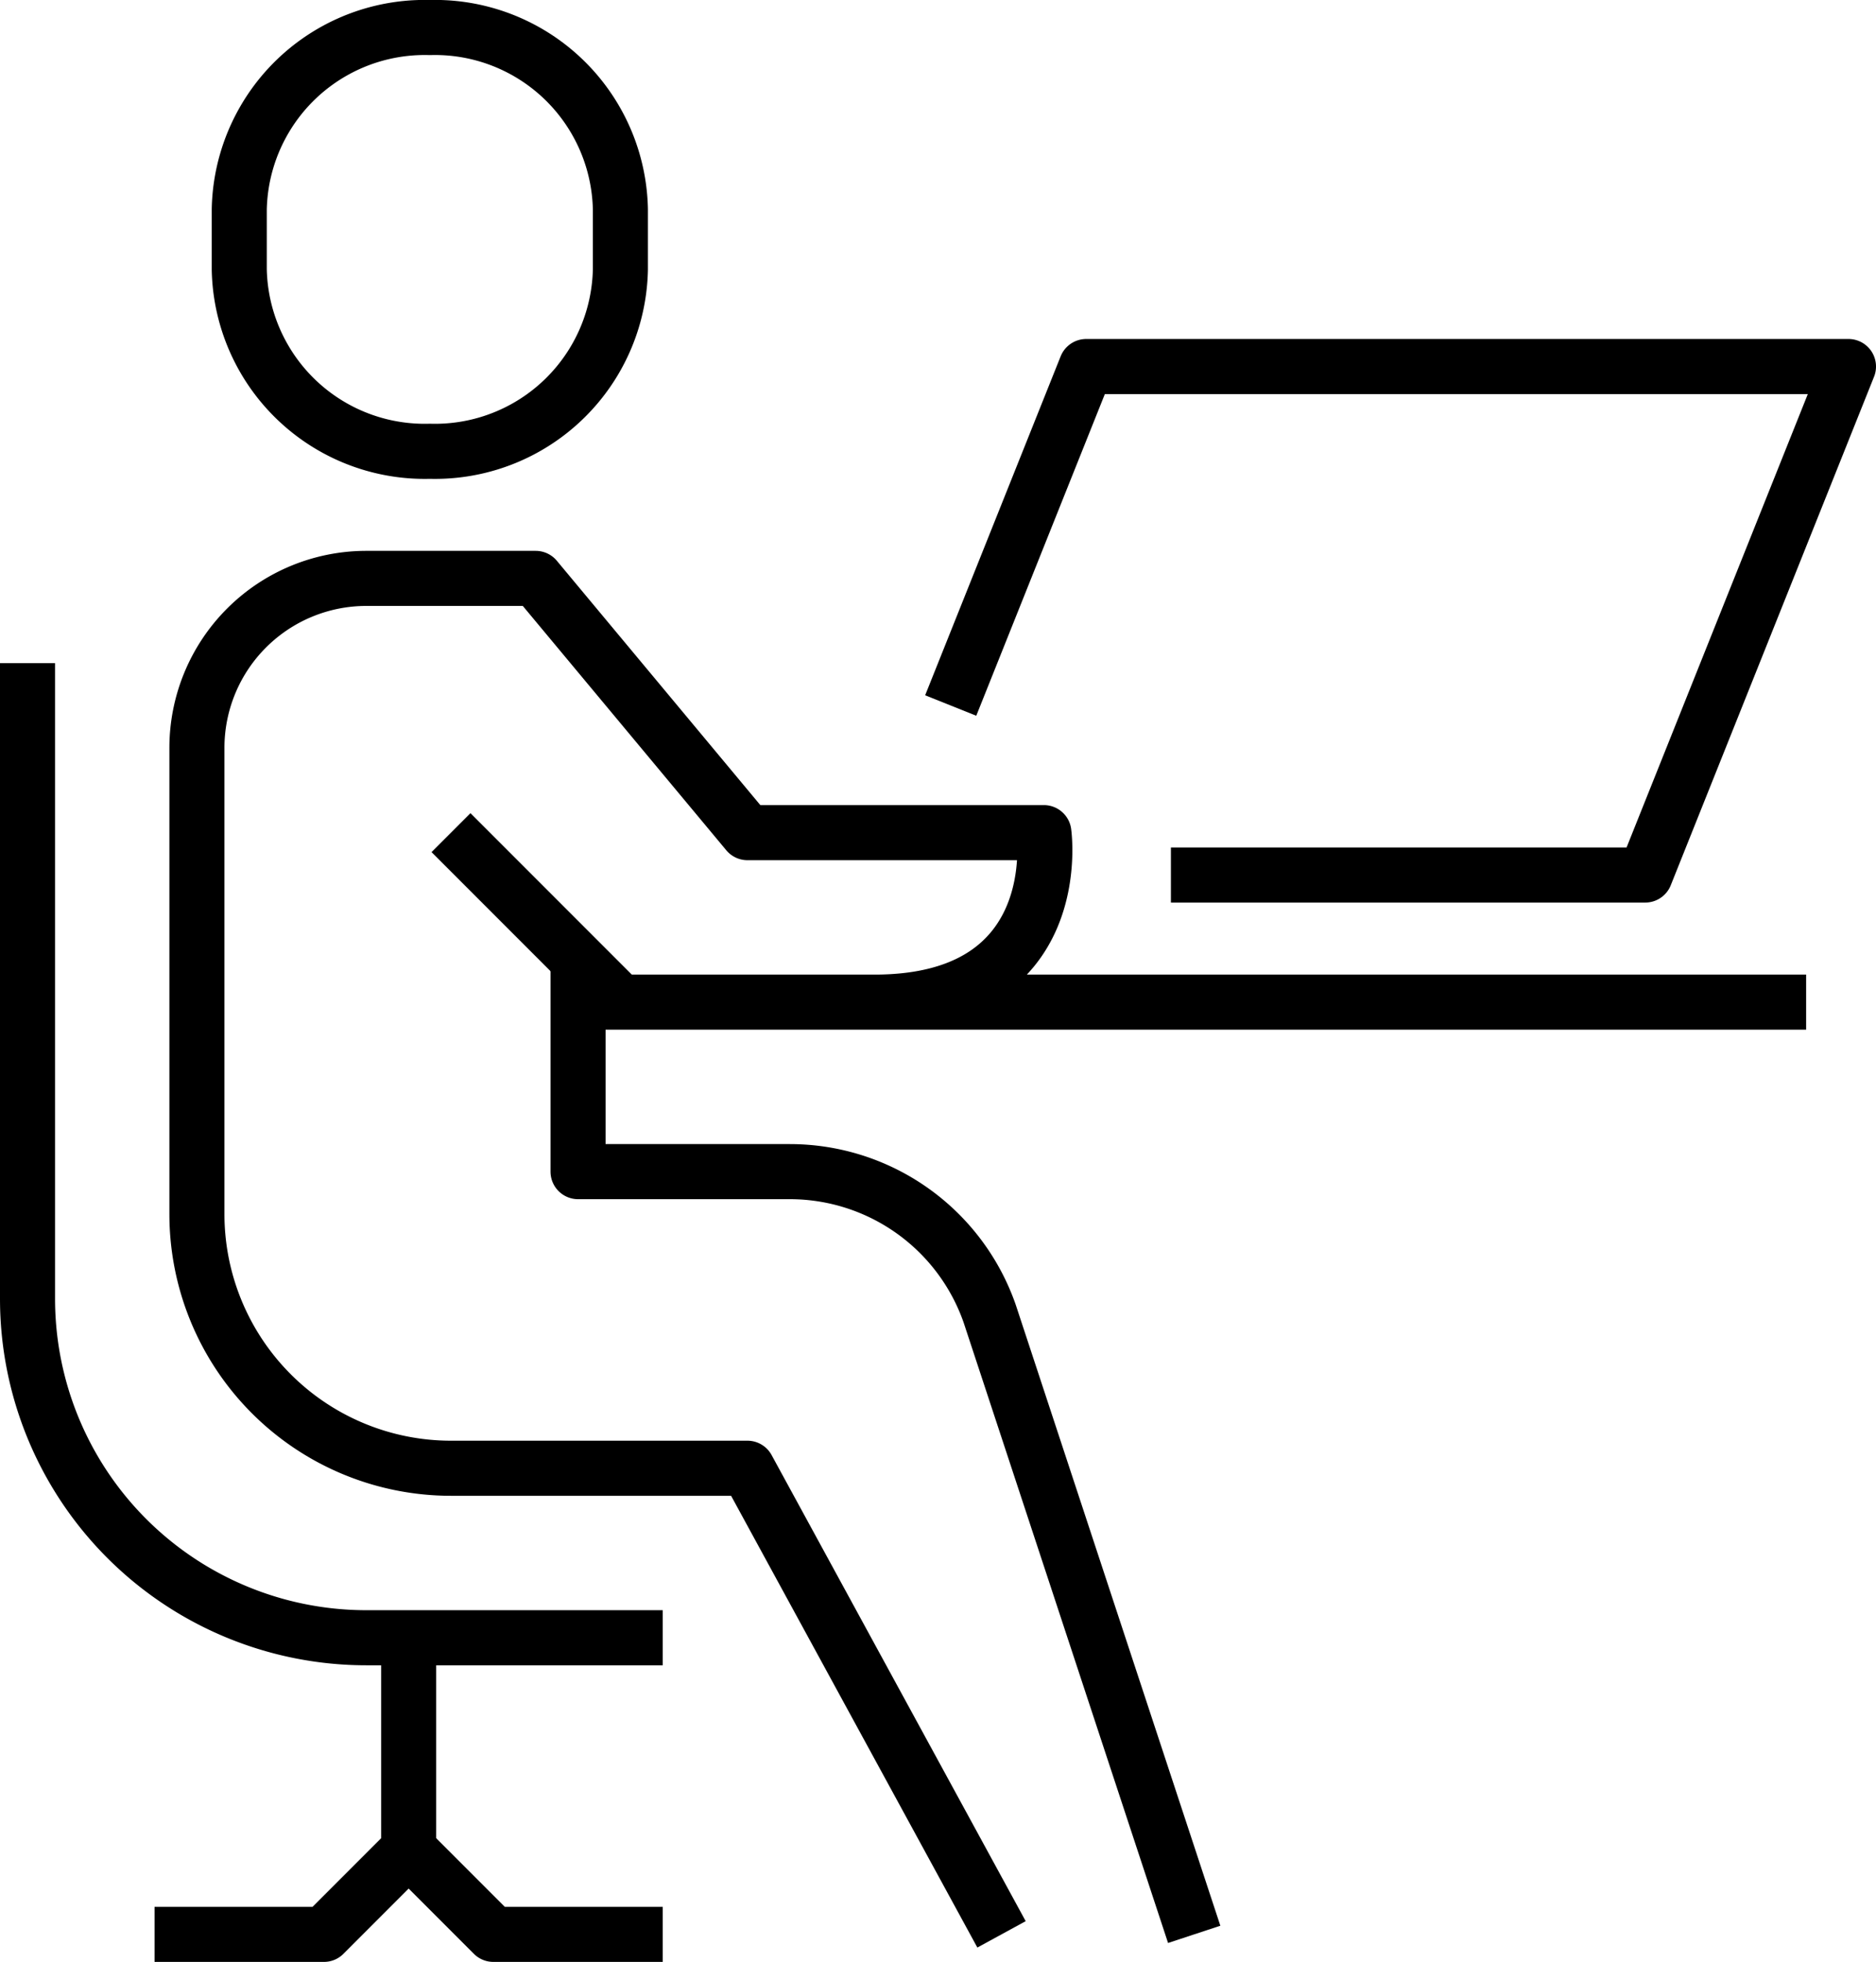
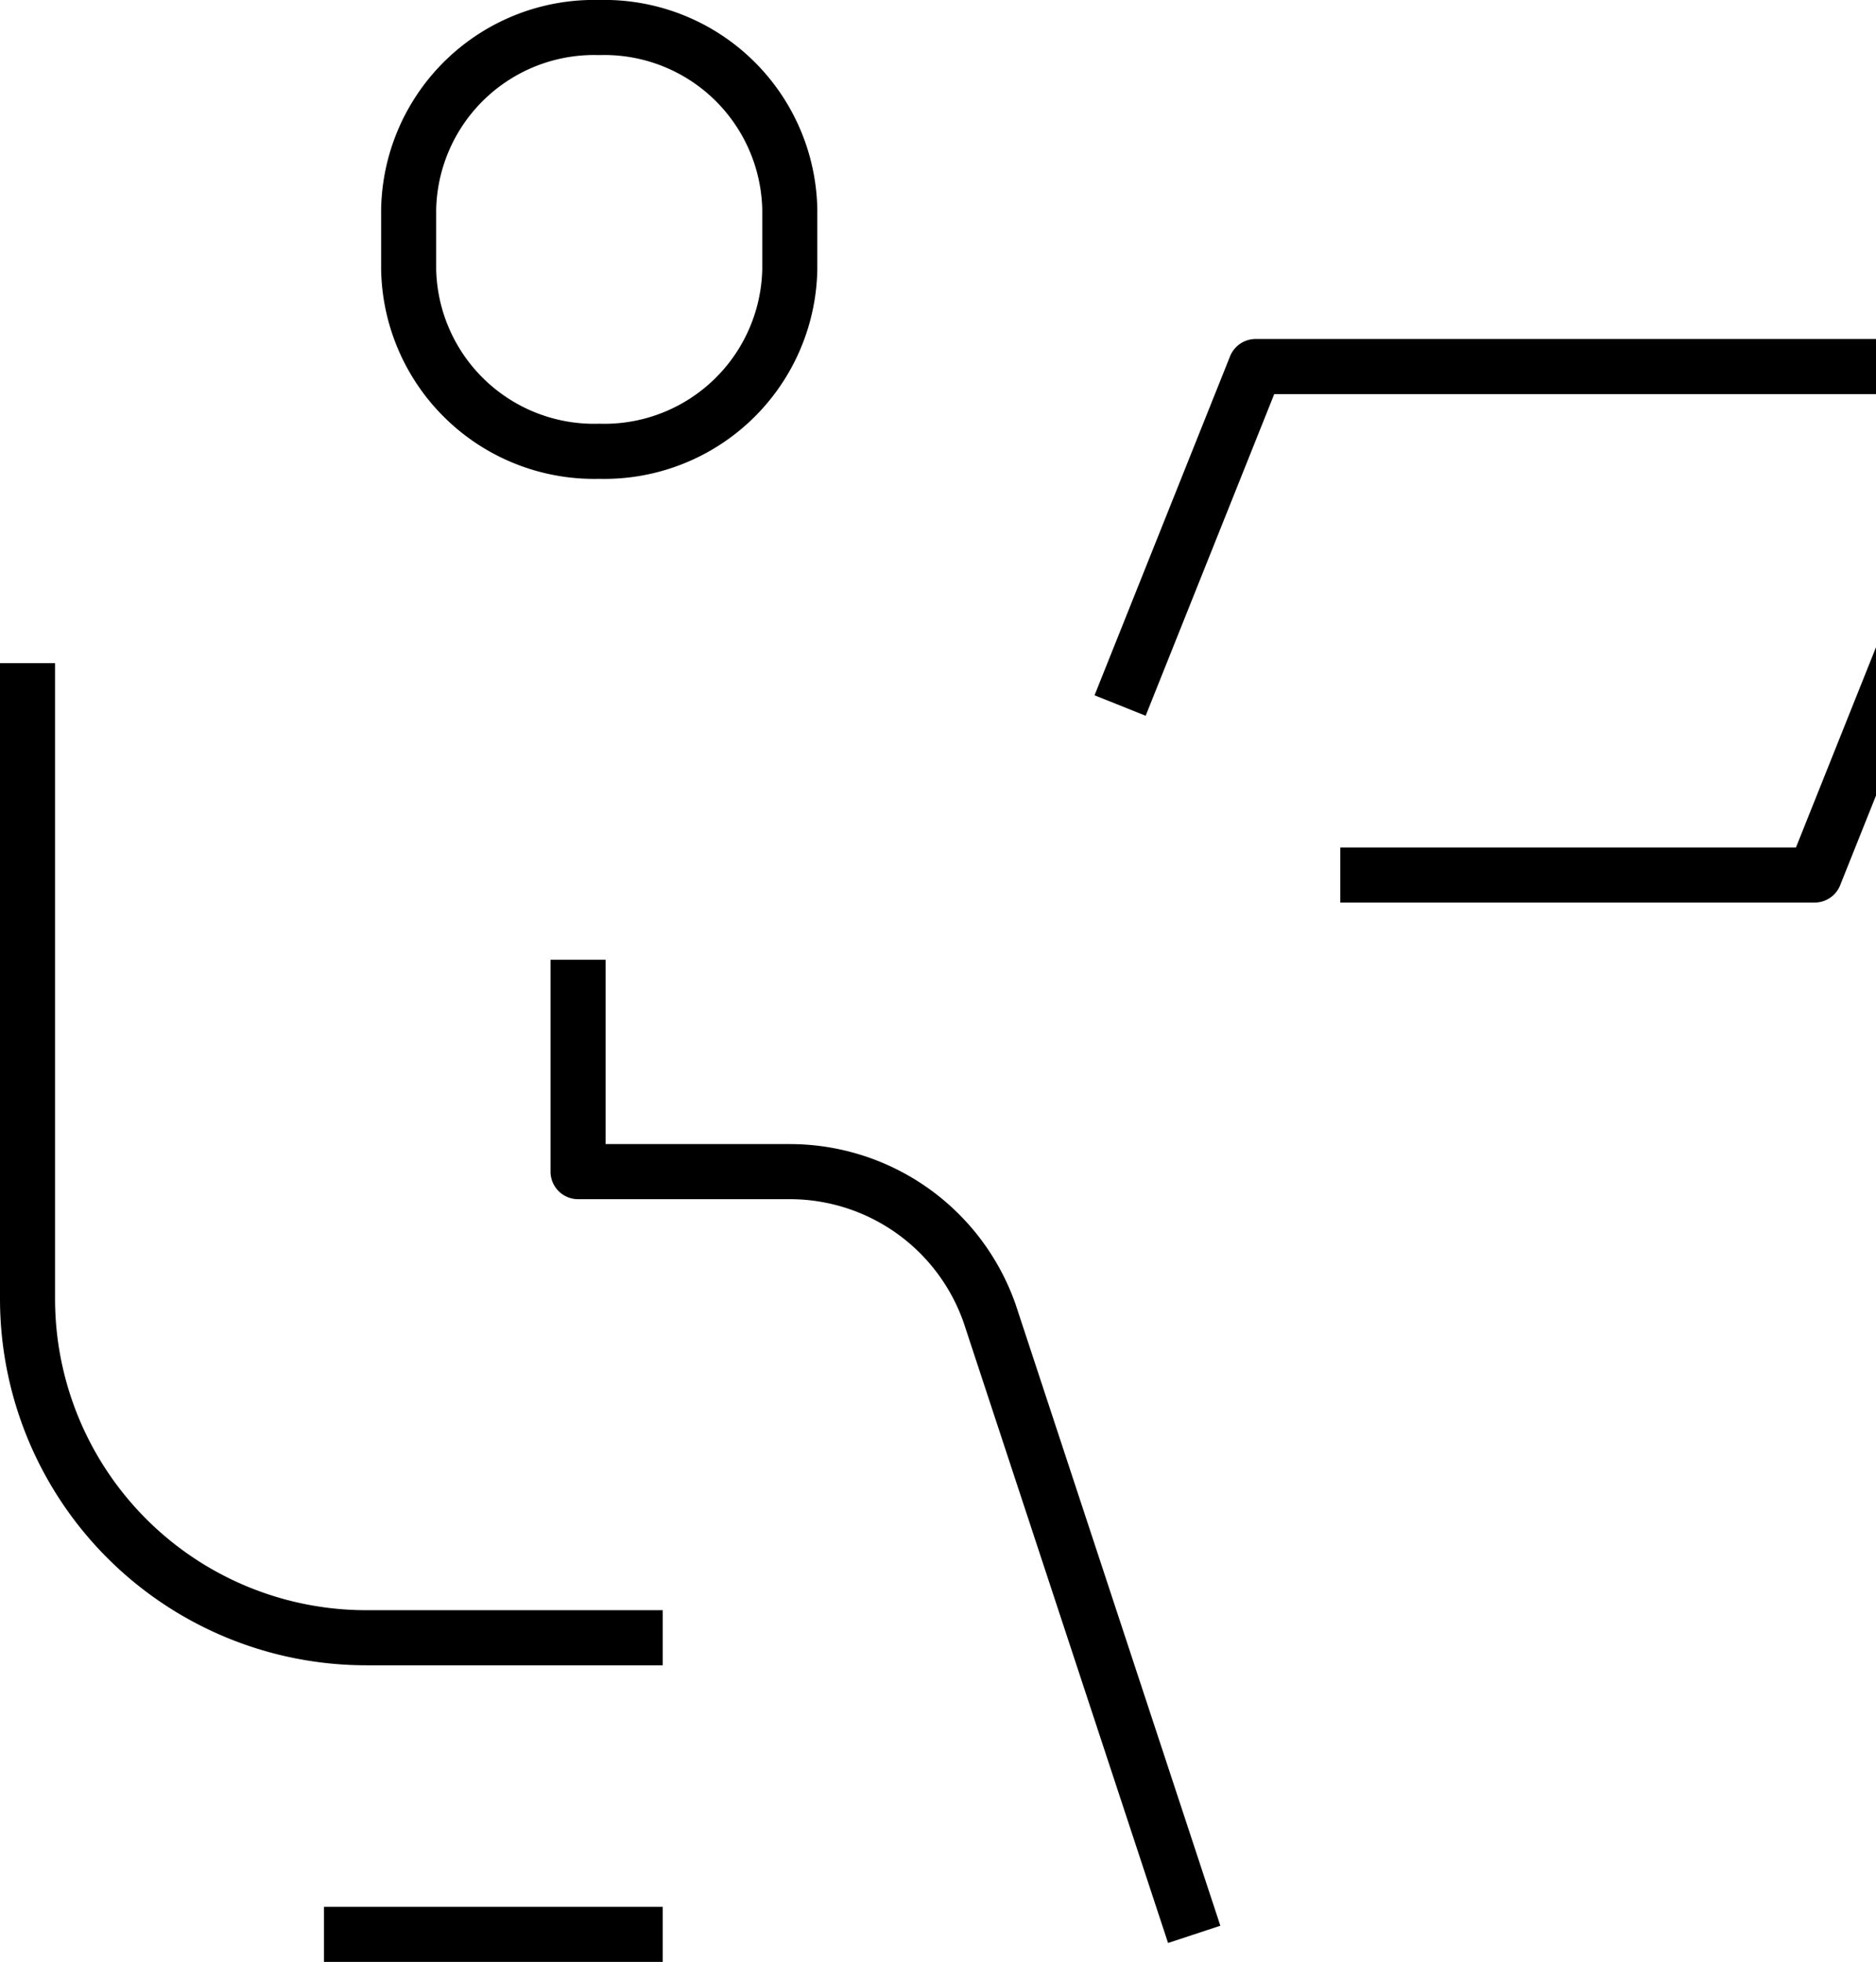
<svg xmlns="http://www.w3.org/2000/svg" viewBox="0 0 44.3 46.3">
  <defs>
    <style>.cls-1{fill:none;stroke:#000;stroke-linejoin:round;stroke-width:1.3px}</style>
  </defs>
  <g id="レイヤー_2" data-name="レイヤー 2">
    <g id="icons">
-       <path class="cls-1" d="M13.65 23.65h29m-33 15v5m14 2l-6-11h-7a6 6 0 01-6-6v-11a4 4 0 014-4h4l5 6h7s.57 4-4 4h-6l-4-4" />
-       <path class="cls-1" d="M13.65 22.65v5h5A5 5 0 0123.37 31l4.83 14.65m-27.55-30v15a8 8 0 008 8h7m0 7h-4l-2-2-2 2h-4m6.5-35a4.38 4.38 0 004.5-4.29V4.94a4.38 4.38 0 00-4.5-4.29 4.38 4.38 0 00-4.5 4.29v1.42a4.38 4.38 0 004.5 4.29zm12.3 6l3.2-8h18l-4.8 12h-11.2" />
+       <path class="cls-1" d="M13.65 22.65v5h5A5 5 0 0123.37 31l4.83 14.65m-27.55-30v15a8 8 0 008 8h7m0 7h-4h-4m6.5-35a4.38 4.38 0 004.5-4.29V4.94a4.38 4.38 0 00-4.5-4.29 4.38 4.38 0 00-4.5 4.29v1.42a4.38 4.38 0 004.5 4.29zm12.3 6l3.2-8h18l-4.8 12h-11.2" />
    </g>
  </g>
</svg>